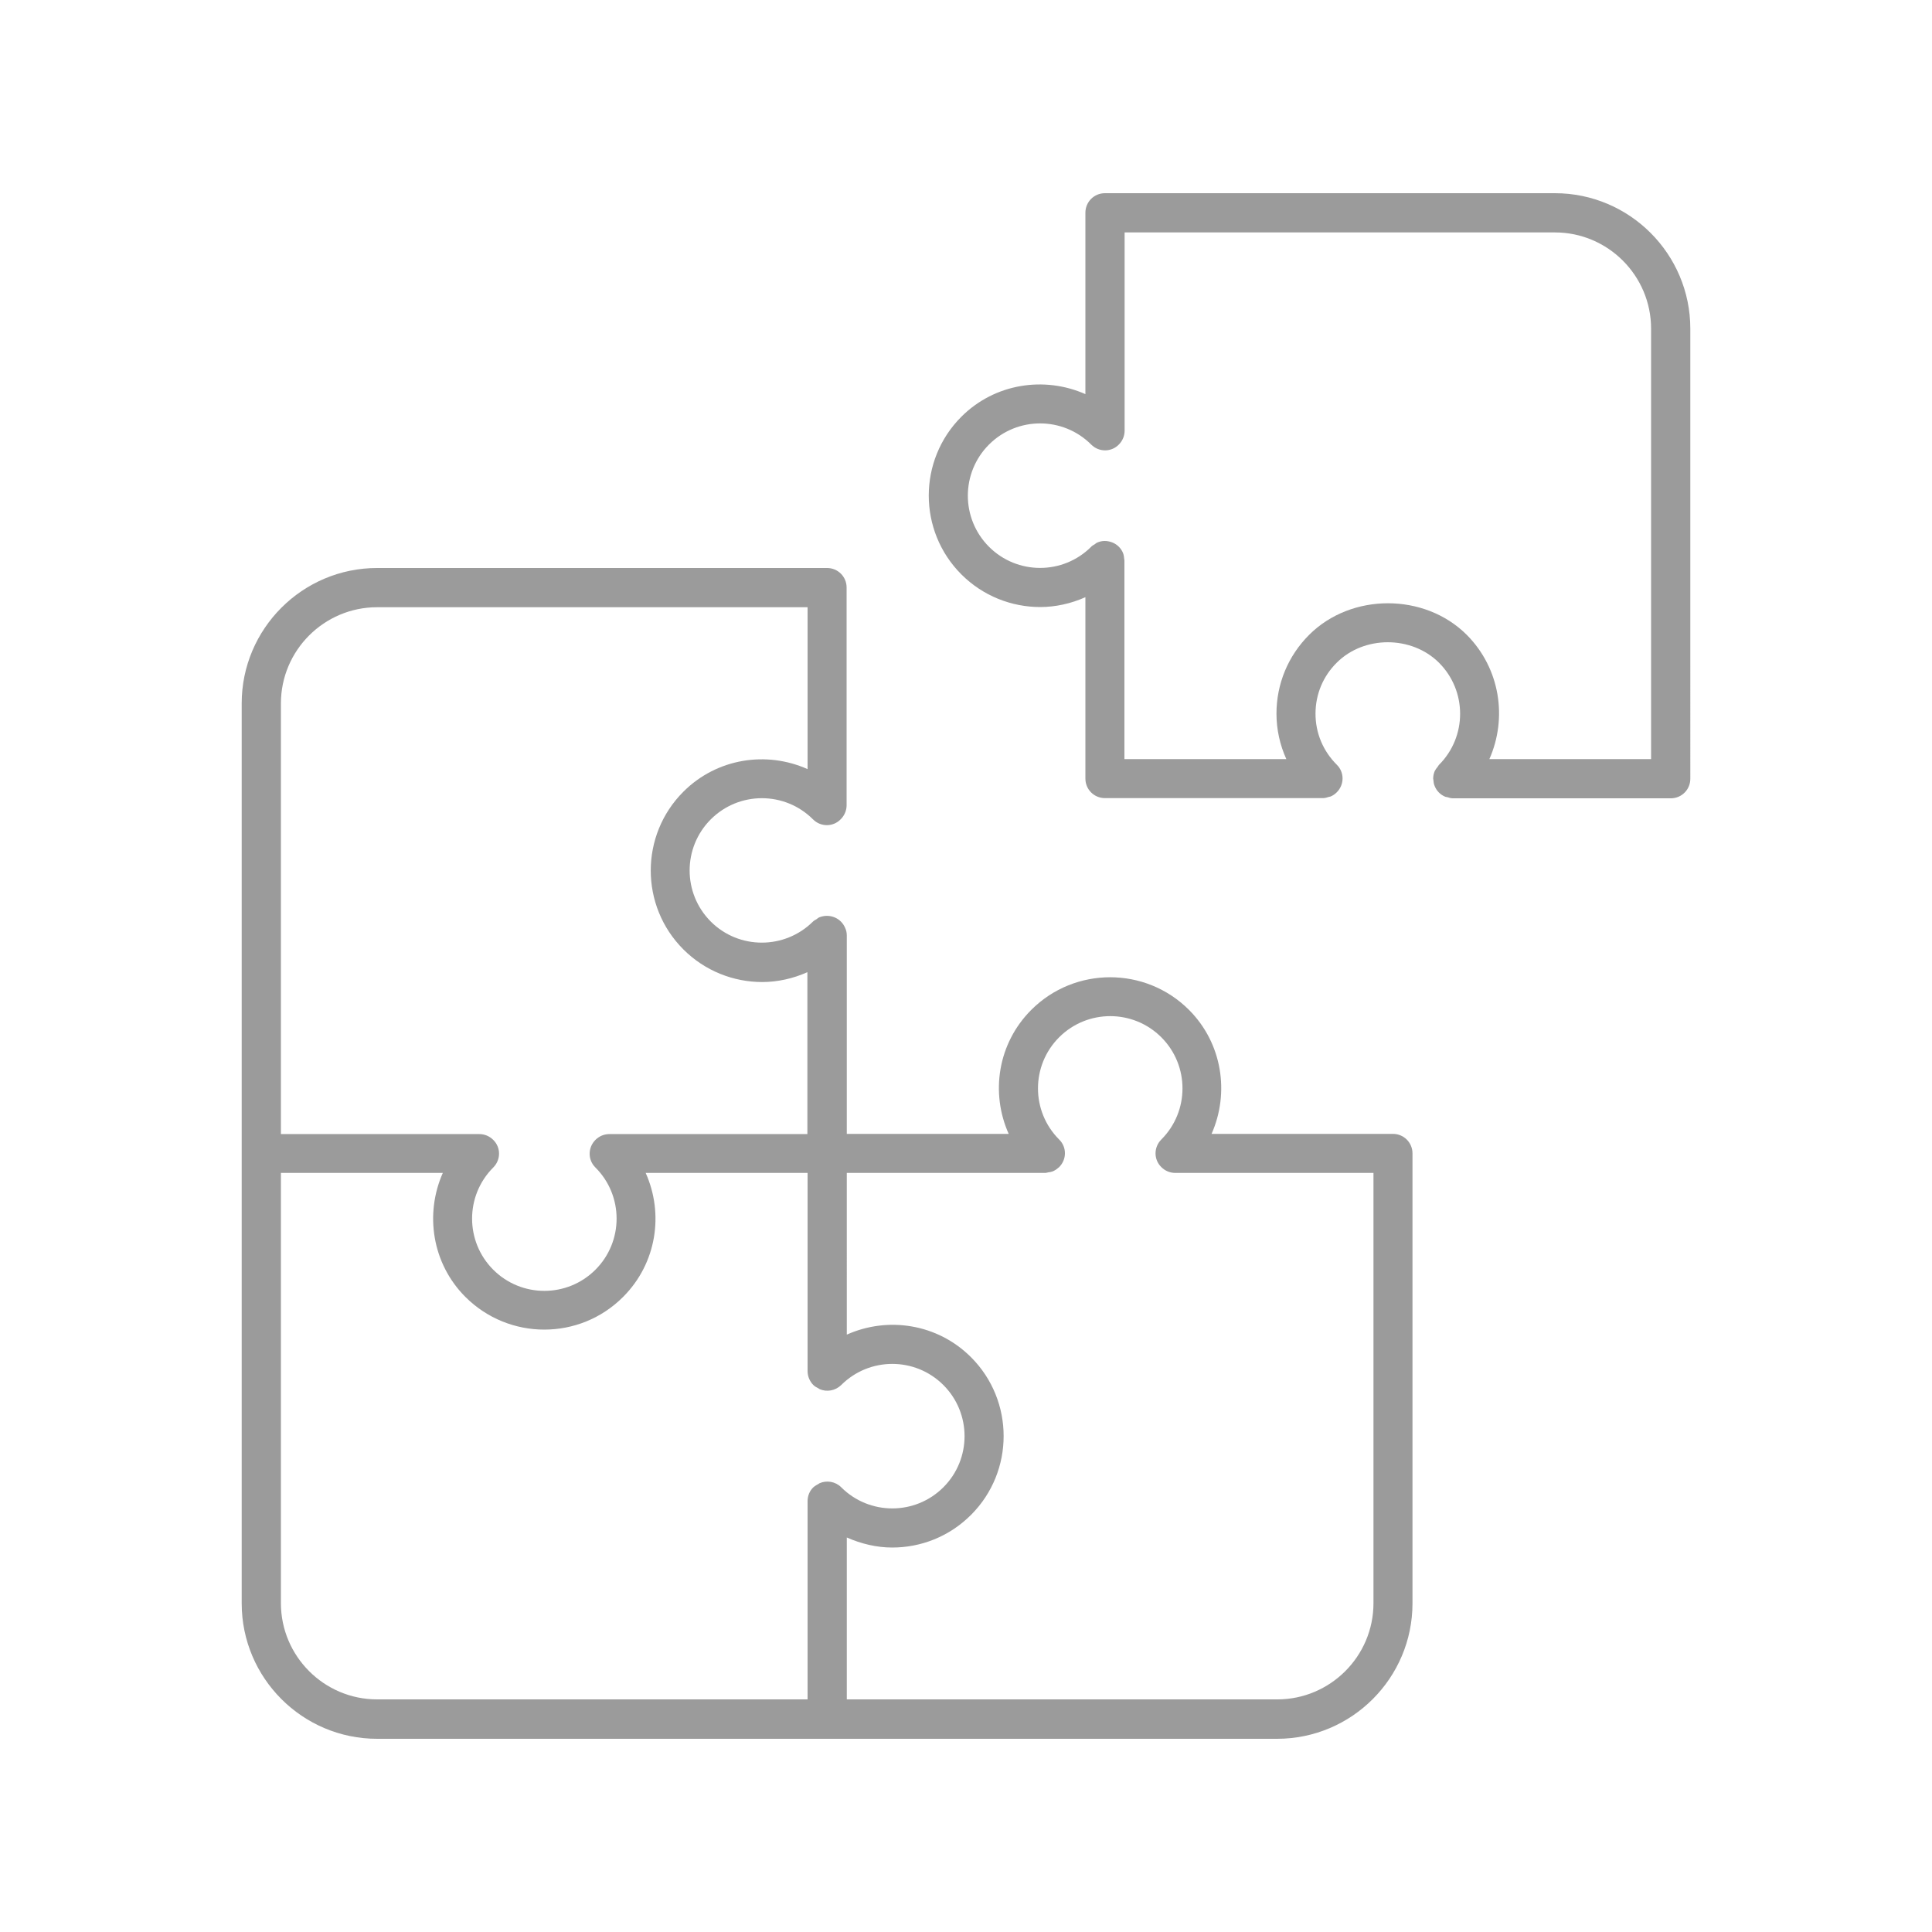
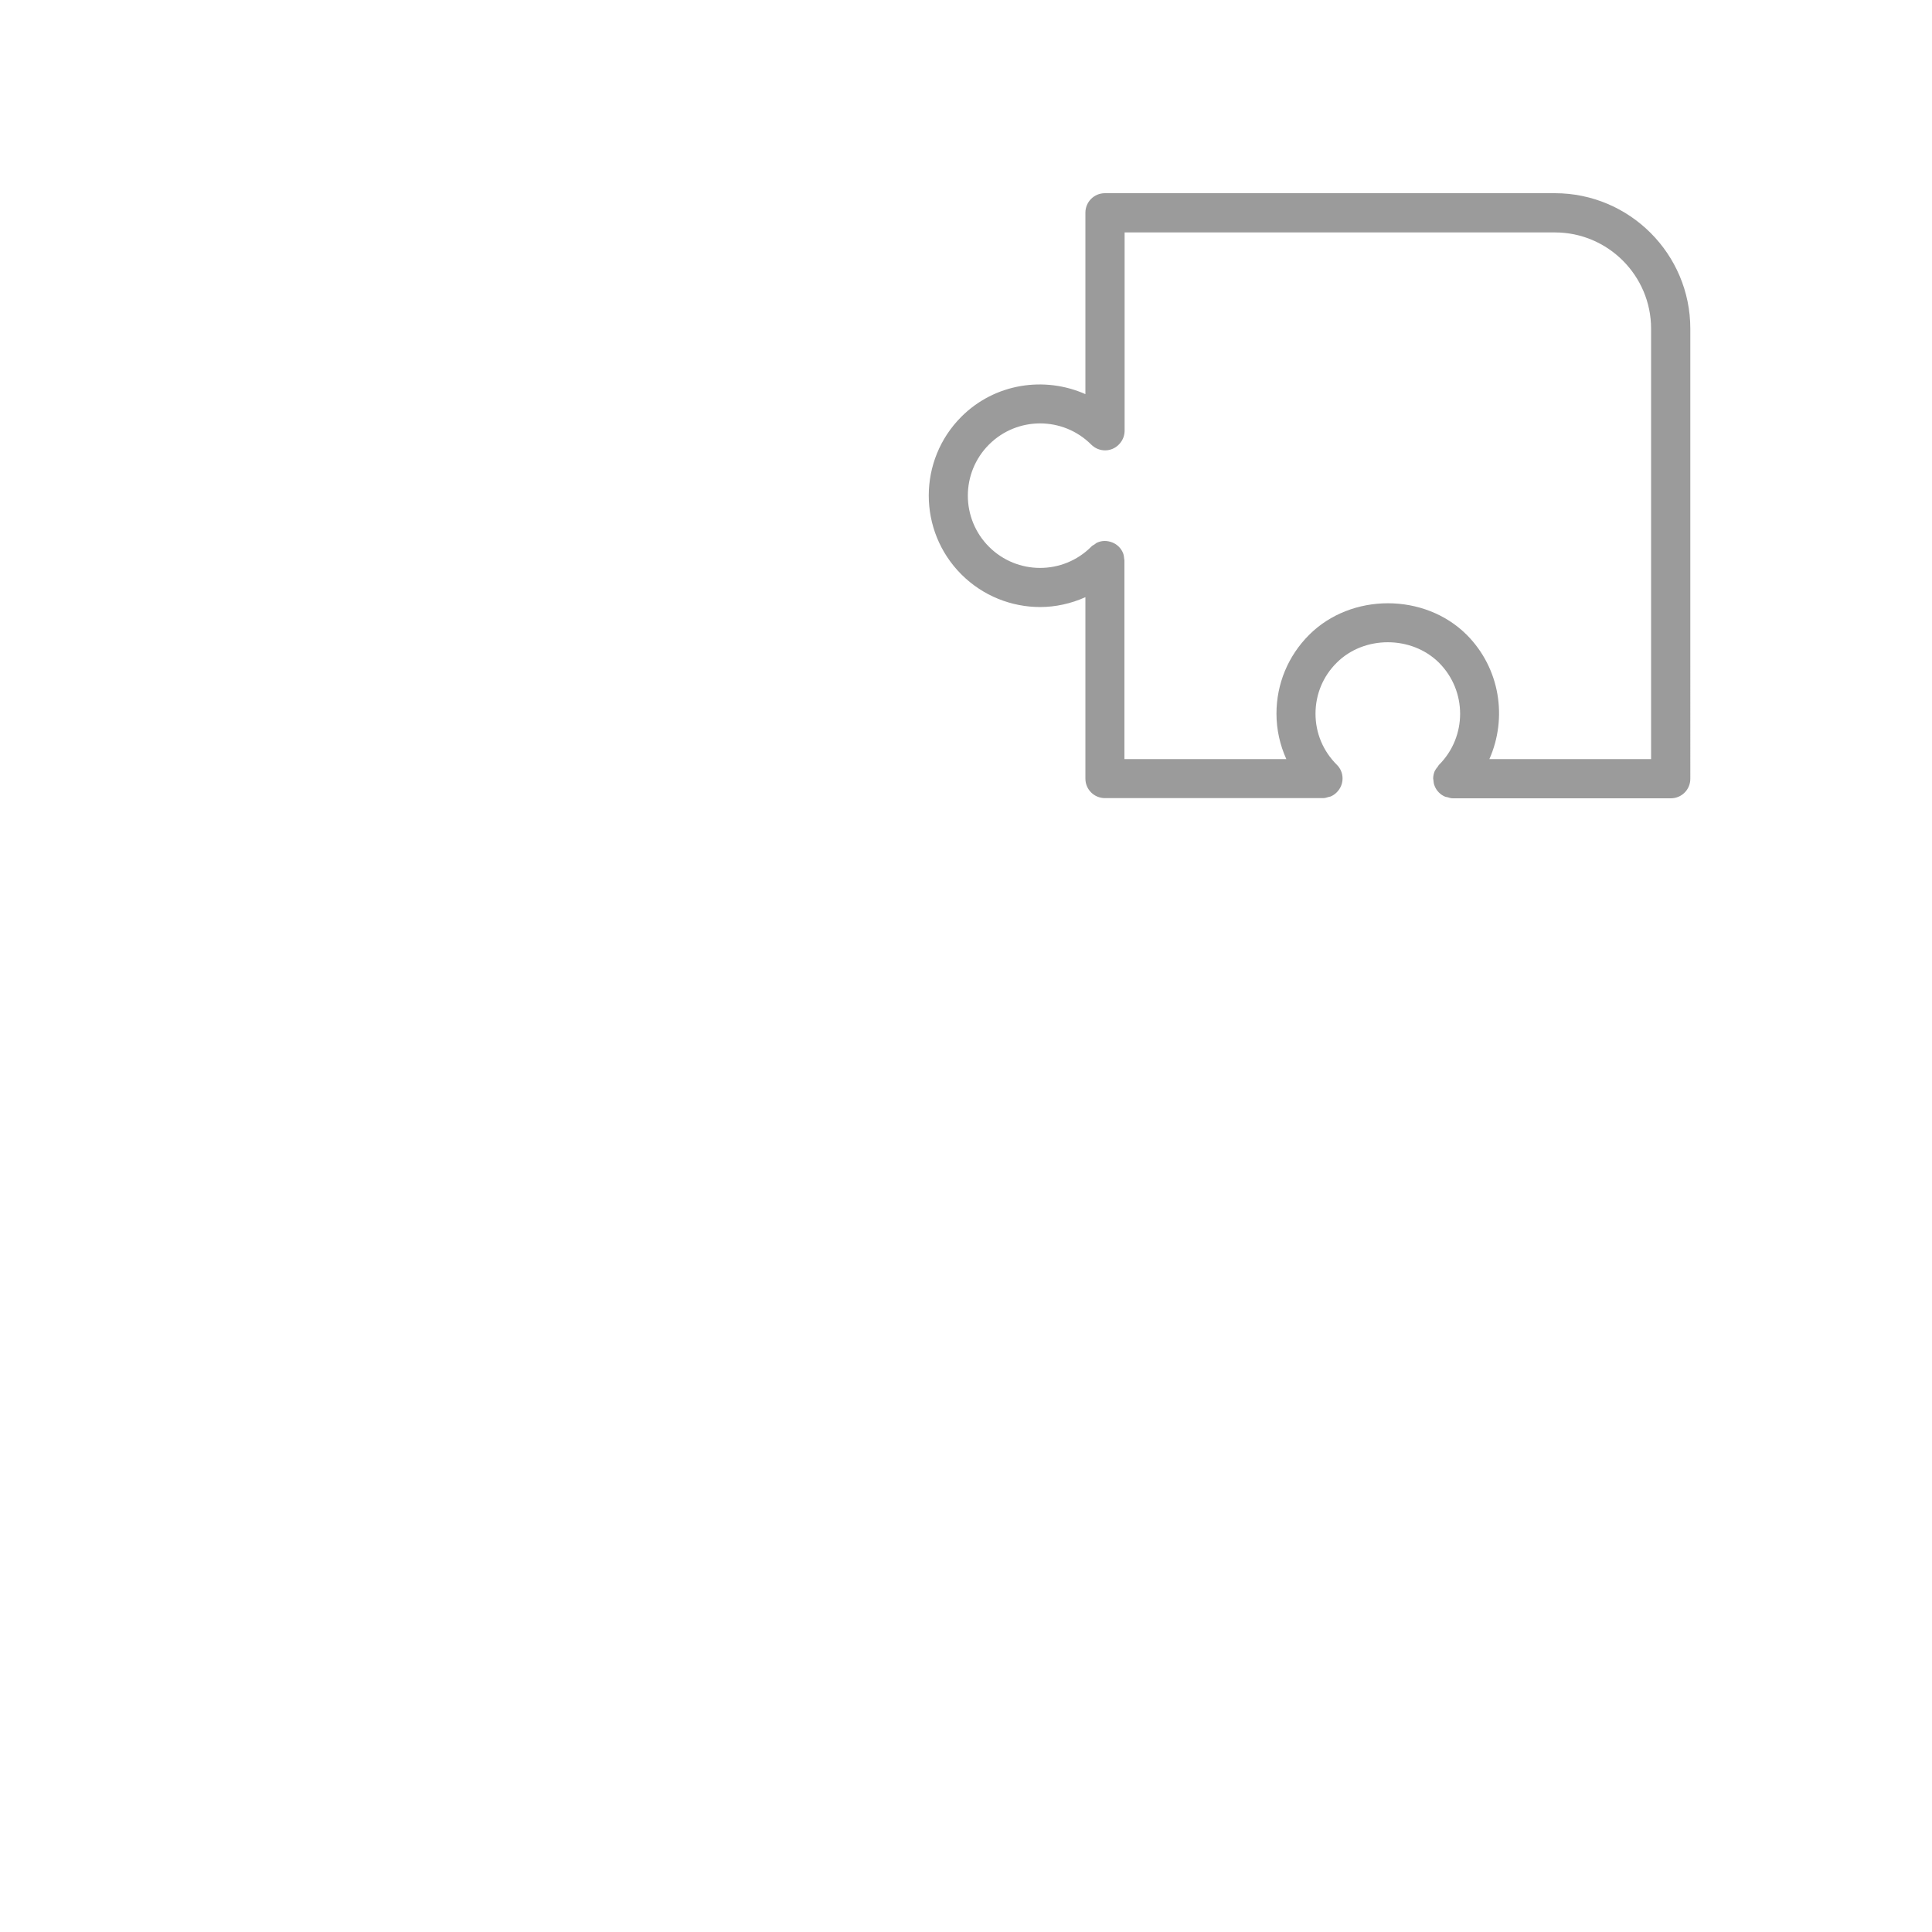
<svg xmlns="http://www.w3.org/2000/svg" width="1200pt" height="1200pt" version="1.1" viewBox="0 0 1200 1200">
  <g fill="#9b9b9b">
-     <path d="m234.24 1080h558.96c46.441 0 84.121-37.801 84.121-84.121v-279.48c0-6.719-5.398-12.121-12.121-12.121h-112.68c11.281-25.441 6.719-56.281-14.039-77.039-27-27-70.922-27-97.922 0-20.879 20.879-25.441 51.602-14.039 77.039h-100.56v-123.24c0-1.68-0.359-3.359-1.078-4.801-1.199-2.879-3.602-5.281-6.602-6.481-3-1.199-6.359-1.199-9.359 0-0.719 0.238-1.199 0.84-1.801 1.199-0.719 0.48-1.441 0.719-2.16 1.441-17.52 17.398-45.961 17.52-63.48 0-17.52-17.52-17.52-45.961 0-63.48s45.961-17.52 63.48 0c4.801 4.801 12.48 4.801 17.16 0 0 0 0-0.121 0.121-0.121 2.16-2.16 3.602-5.281 3.602-8.641l-0.004-135.23c0-6.719-5.398-12.121-12.121-12.121h-279.48c-46.441 0-84.121 37.801-84.121 84.121l0.004 279.48v279.48c0 46.32 37.68 84.121 84.117 84.121zm291.72-351.48h123.24c0.719 0 1.199-0.238 1.922-0.359 0.961-0.121 1.801-0.238 2.762-0.602 1.32-0.602 2.519-1.32 3.481-2.281 0.121-0.121 0.359-0.121 0.48-0.359 4.801-4.801 4.801-12.48 0-17.16-17.52-17.52-17.52-45.961 0-63.48 17.52-17.52 45.961-17.52 63.48 0 17.52 17.52 17.52 45.961 0 63.48-4.801 4.801-4.801 12.48 0 17.16 2.398 2.398 5.519 3.602 8.641 3.602h123.12v267.24c0 33-26.879 59.762-59.762 59.762h-267.36v-100.56c9 3.961 18.602 6.238 28.199 6.238 17.762 0 35.398-6.719 48.961-20.281 27-27 27-70.922 0-97.922-20.879-20.879-51.719-25.441-77.16-14.039zm-351.48-291.6c0-33 26.879-59.762 59.762-59.762h267.36v100.56c-25.441-11.398-56.281-6.84-77.16 14.039-27 27-27 70.922 0 97.922 13.441 13.441 31.199 20.281 48.961 20.281 9.602 0 19.199-2.16 28.078-6.121v100.56h-123c-3.121 0-6.238 1.199-8.641 3.602-4.801 4.801-4.801 12.48 0 17.16 17.52 17.52 17.52 45.961 0 63.48-17.52 17.52-45.961 17.52-63.48 0s-17.52-45.961 0-63.48c4.801-4.801 4.801-12.48 0-17.16-2.398-2.398-5.519-3.602-8.641-3.602h-123.24zm0 291.6h100.56c-11.281 25.441-6.719 56.281 14.039 77.039 13.441 13.441 31.199 20.281 48.961 20.281 17.762 0 35.398-6.719 48.961-20.281 20.879-20.879 25.441-51.602 14.039-77.039h100.56v123.12c0 3.359 1.441 6.481 3.602 8.641 0.961 0.961 2.039 1.441 3.121 2.039 0.238 0.121 0.48 0.359 0.719 0.48 4.441 1.922 9.719 1.078 13.441-2.519 17.52-17.52 45.961-17.52 63.48 0 17.52 17.52 17.52 45.961 0 63.48-17.52 17.52-45.961 17.52-63.48 0-3.602-3.602-9-4.441-13.441-2.519-0.238 0.121-0.48 0.359-0.719 0.48-1.078 0.602-2.16 1.199-3.121 2.039-2.281 2.16-3.602 5.281-3.602 8.641v123.12l-267.36-0.004c-33 0-59.762-26.879-59.762-59.762z" />
    <path d="m965.76 120h-279.48c-6.719 0-12.121 5.398-12.121 12.121v112.68c-25.441-11.281-56.281-6.719-77.039 14.039-27 27-27 70.922 0 97.922 13.441 13.441 31.199 20.281 48.961 20.281 9.602 0 19.199-2.16 28.078-6.121v112.68c0 6.719 5.398 12.121 12.121 12.121h135.48c1.199 0 2.398-0.359 3.481-0.719 0.359-0.121 0.719-0.121 1.078-0.238 1.559-0.602 2.879-1.559 3.961-2.641 4.801-4.801 4.801-12.48 0-17.16-8.52-8.52-13.199-19.68-13.199-31.68s4.68-23.281 13.199-31.68c16.922-16.922 46.441-16.922 63.48 0 17.52 17.52 17.52 45.961 0 63.48-0.359 0.359-0.48 0.719-0.719 1.078-0.719 0.84-1.441 1.801-1.922 2.762-0.602 1.441-0.961 3.121-0.961 4.68 0 0.238 0.121 0.48 0.121 0.719 0.121 1.32 0.238 2.641 0.84 3.961 1.199 3 3.602 5.398 6.602 6.602 0.359 0.121 0.719 0.121 1.199 0.238 1.078 0.359 2.281 0.719 3.481 0.719h135.36c6.719 0 12.121-5.398 12.121-12.121l-0.004-279.6c0-46.32-37.68-84.121-84.117-84.121zm59.758 351.48h-100.44c11.281-25.441 6.719-56.281-14.039-77.16-26.16-26.16-71.762-26.16-97.922 0-13.078 13.078-20.281 30.48-20.281 48.961 0 9.84 2.16 19.441 6.121 28.199h-100.56v-123.24-0.121c0-0.359-0.121-0.602-0.121-0.84-0.121-1.199-0.238-2.519-0.719-3.719-1.199-3-3.602-5.398-6.602-6.602-1.559-0.598-3.117-0.957-4.676-0.957h-0.238c-1.559 0-3 0.359-4.441 0.961-0.719 0.238-1.199 0.84-1.801 1.199-0.719 0.48-1.441 0.719-2.039 1.441-17.52 17.52-45.961 17.52-63.48 0-17.52-17.52-17.52-45.961 0-63.48 17.52-17.52 45.961-17.52 63.48 0 4.801 4.801 12.48 4.801 17.16 0 2.398-2.398 3.602-5.519 3.602-8.641l-0.004-123.12h267.24c33 0 59.762 26.879 59.762 59.762z" />
  </g>
</svg>